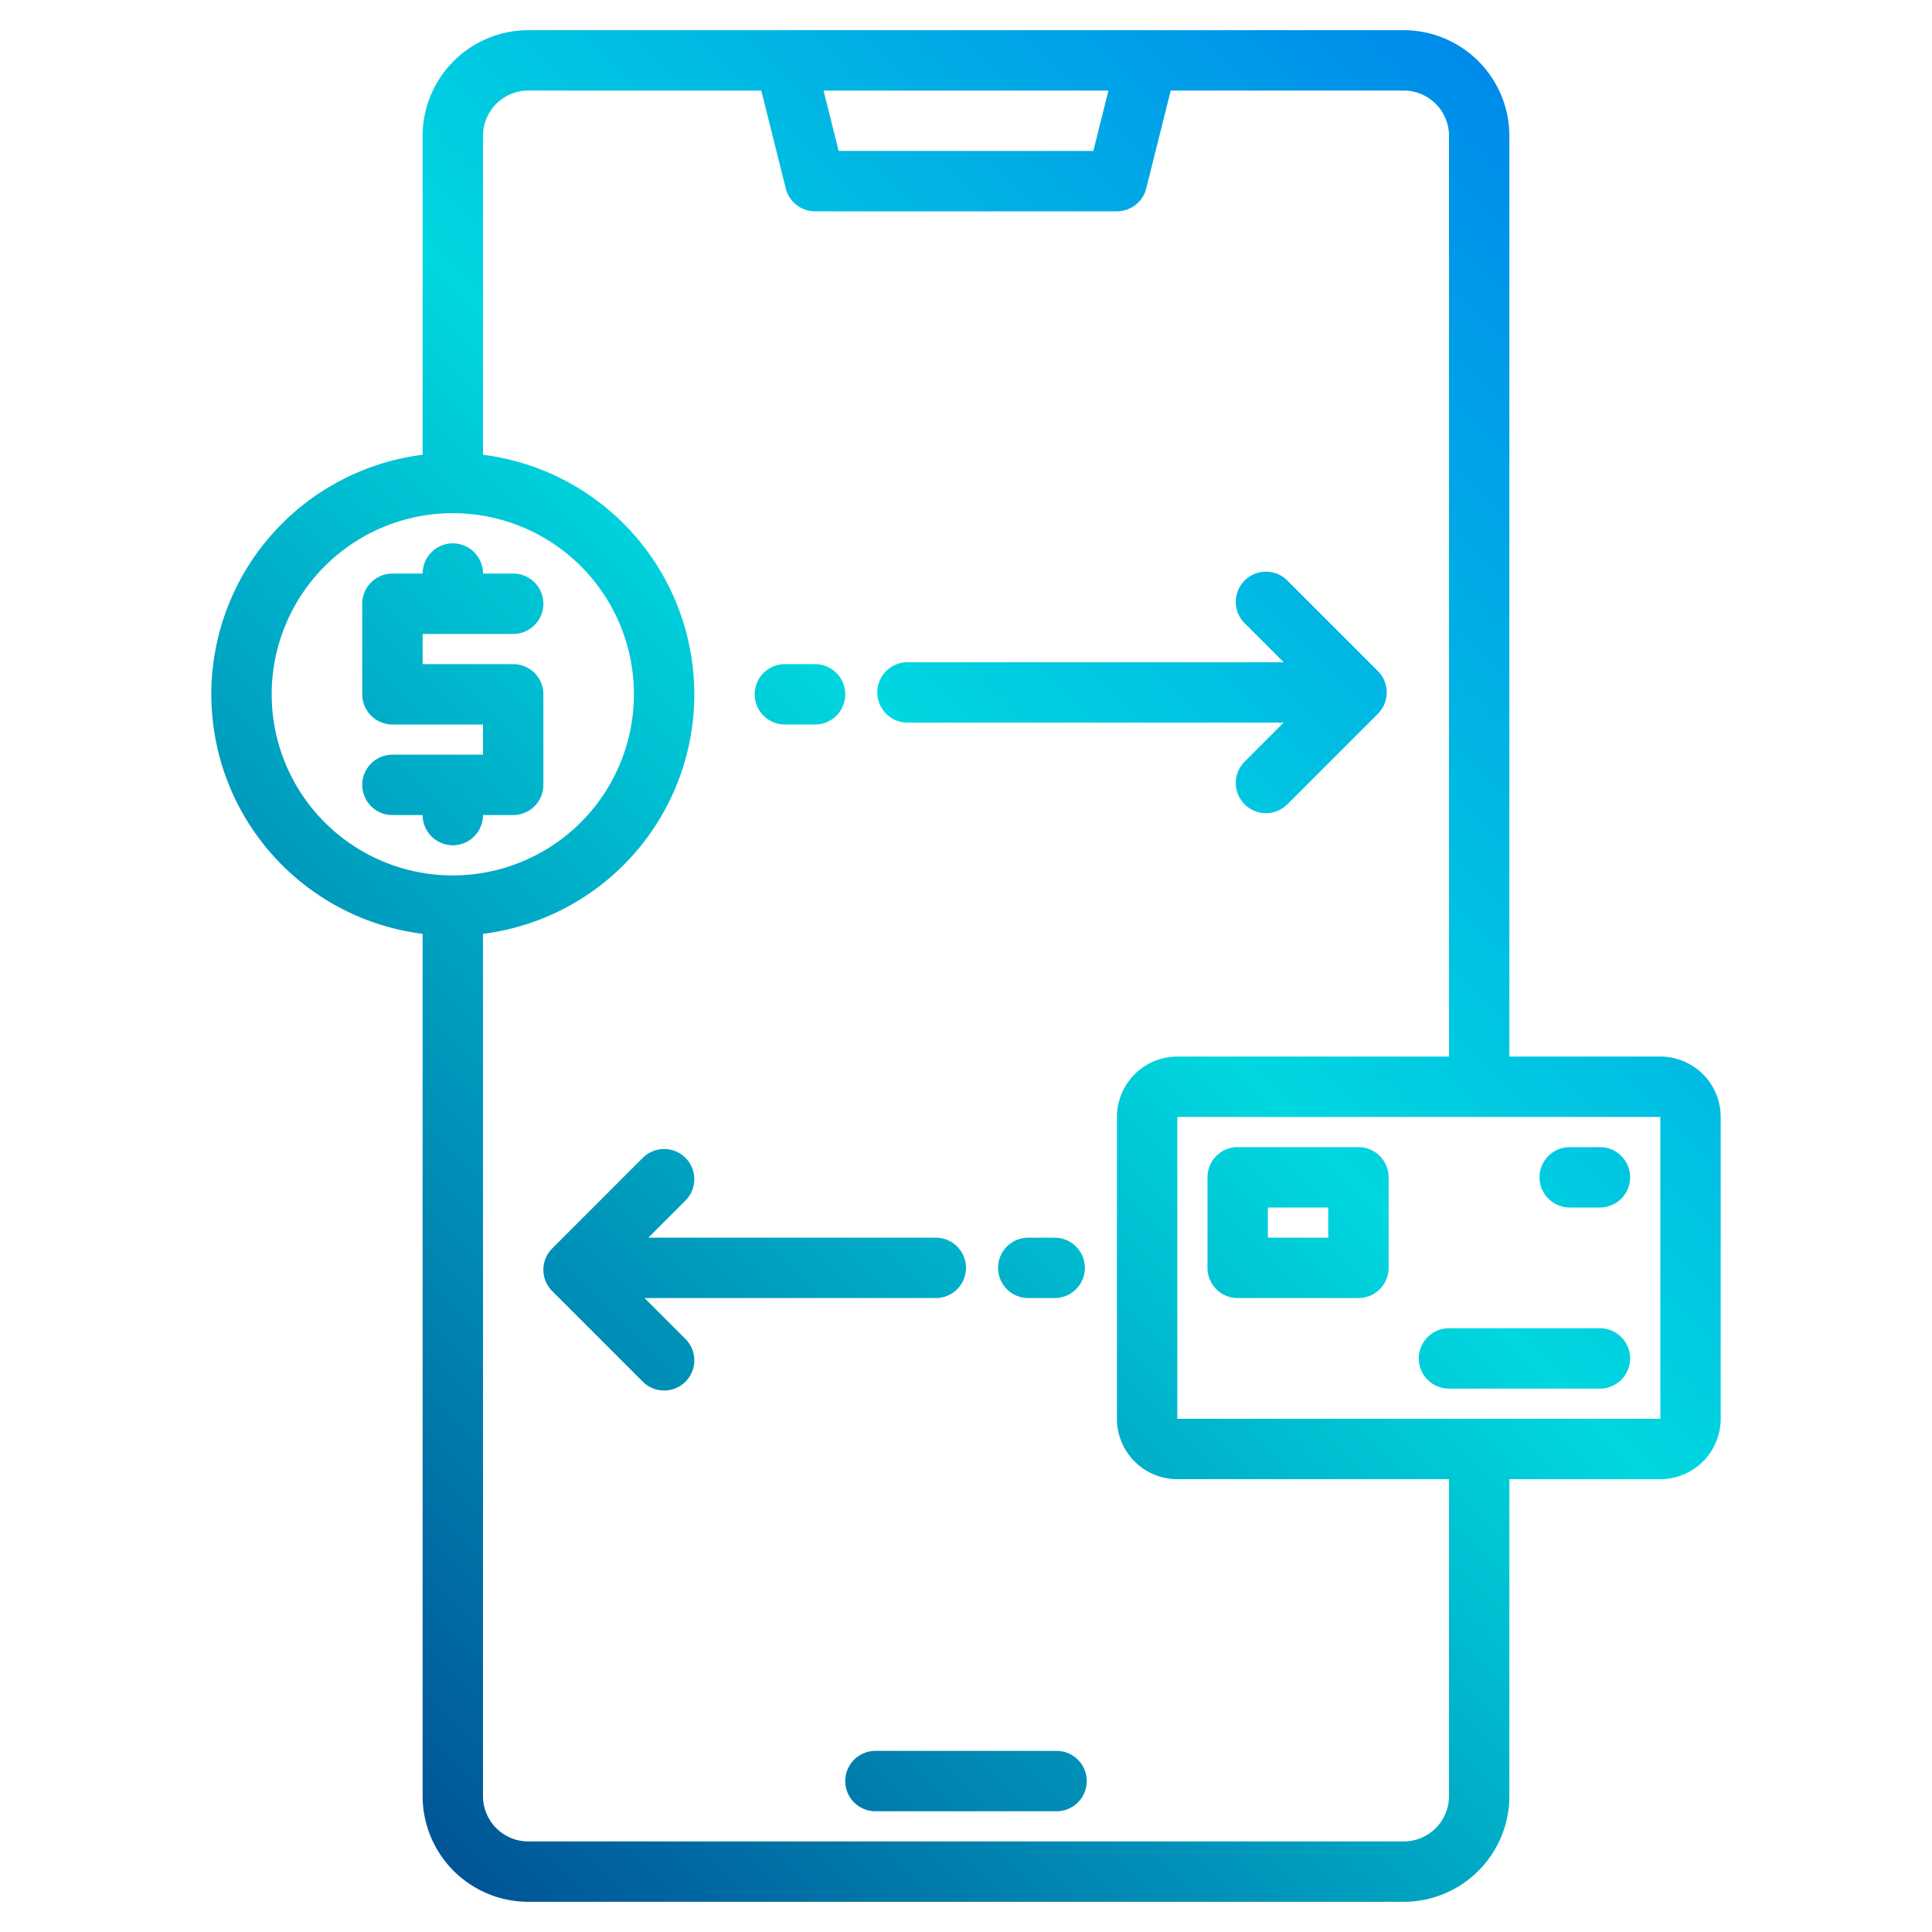
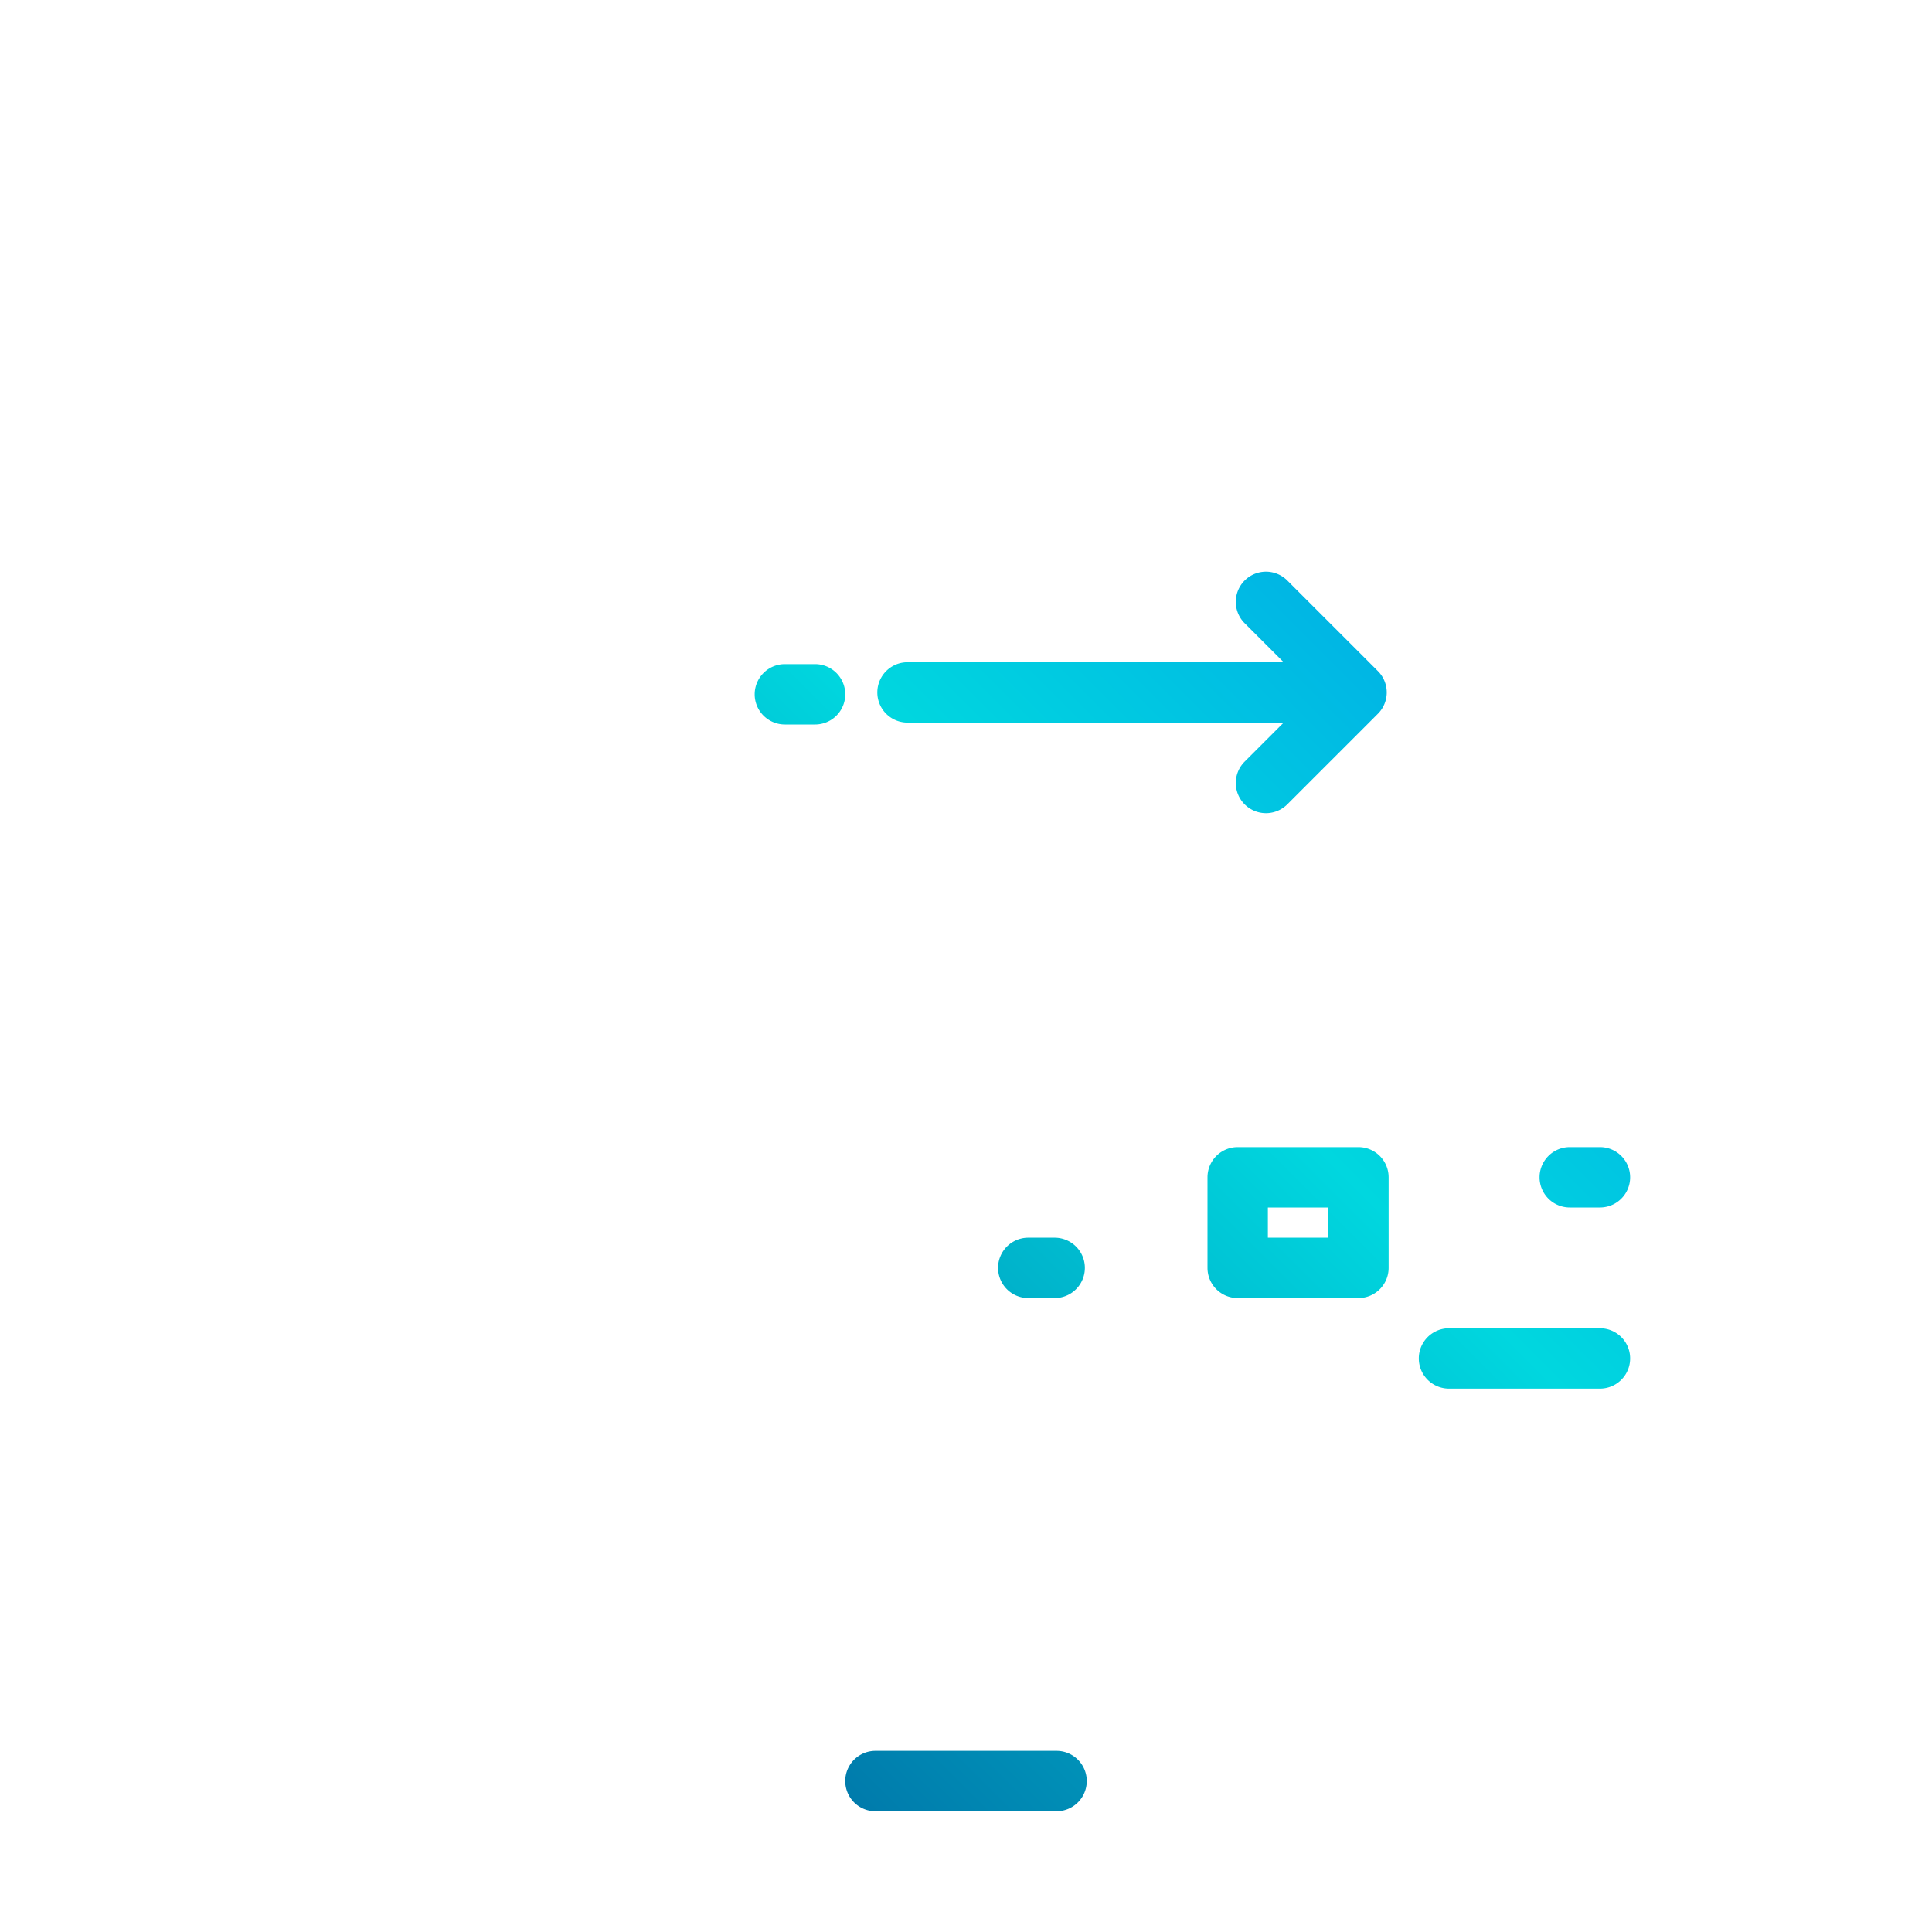
<svg xmlns="http://www.w3.org/2000/svg" xmlns:xlink="http://www.w3.org/1999/xlink" height="40" viewBox="0 0 512 512" width="40">
  <linearGradient id="a" gradientUnits="userSpaceOnUse" x1="140.925" x2="615.69" y1="587.075" y2="112.31" data-name="New Gradient Swatch 1">
    <stop offset="0" stop-color="#003f8a" />
    <stop offset=".518" stop-color="#00d7df" />
    <stop offset="1" stop-color="#006df0" />
  </linearGradient>
  <linearGradient id="b" x1="32.925" x2="507.69" xlink:href="#a" y1="479.075" y2="4.31" />
  <linearGradient id="c" x1="-71.075" x2="403.69" xlink:href="#a" y1="375.075" y2="-99.69" />
  <linearGradient id="d" x1="110.925" x2="585.69" xlink:href="#a" y1="557.075" y2="82.31" />
  <linearGradient id="e" x1="158.925" x2="633.69" xlink:href="#a" y1="605.075" y2="130.31" />
  <linearGradient id="f" x1="142.925" x2="617.69" xlink:href="#a" y1="589.075" y2="114.31" />
  <linearGradient id="g" x1="18.675" x2="493.44" xlink:href="#a" y1="464.825" y2="-9.94" />
  <linearGradient id="h" x1="-25.075" x2="449.69" xlink:href="#a" y1="421.075" y2="-53.69" />
  <linearGradient id="i" x1="45.05" x2="519.815" xlink:href="#a" y1="491.2" y2="16.435" />
  <linearGradient id="j" x1="82.925" x2="557.69" xlink:href="#a" y1="529.075" y2="54.31" />
  <g>
    <path d="m280 464h-48a8 8 0 0 0 0 16h48a8 8 0 0 0 0-16z" fill="url(#a)" />
-     <path d="m440 280h-40v-244a28.031 28.031 0 0 0 -28-28h-232a28.031 28.031 0 0 0 -28 28v84.52a63.98 63.98 0 0 0 0 126.96v228.52a28.031 28.031 0 0 0 28 28h232a28.031 28.031 0 0 0 28-28v-84h40a16.021 16.021 0 0 0 16-16v-80a16.021 16.021 0 0 0 -16-16zm-146.25-256-4 16h-67.5l-4-16zm-173.75 208a48 48 0 1 1 48-48 48.051 48.051 0 0 1 -48 48zm264 244a12.01 12.01 0 0 1 -12 12h-232a12.01 12.01 0 0 1 -12-12v-228.52a63.98 63.98 0 0 0 0-126.96v-84.52a12.01 12.01 0 0 1 12-12h61.75l6.49 25.94a8 8 0 0 0 7.76 6.06h80a8 8 0 0 0 7.76-6.06l6.49-25.94h61.75a12.01 12.01 0 0 1 12 12v244h-72a16.021 16.021 0 0 0 -16 16v80a16.021 16.021 0 0 0 16 16h72zm56-100h-128v-80h128l.01 80z" fill="url(#b)" />
-     <path d="m144 184v24a8 8 0 0 1 -8 8h-8a8 8 0 0 1 -16 0h-8a8 8 0 0 1 0-16h24v-8h-24a8 8 0 0 1 -8-8v-24a8 8 0 0 1 8-8h8a8 8 0 0 1 16 0h8a8 8 0 0 1 0 16h-24v8h24a8 8 0 0 1 8 8z" fill="url(#c)" />
    <path d="m360 304h-32a8 8 0 0 0 -8 8v24a8 8 0 0 0 8 8h32a8 8 0 0 0 8-8v-24a8 8 0 0 0 -8-8zm-8 24h-16v-8h16z" fill="url(#d)" />
    <path d="m424 352h-40a8 8 0 0 0 0 16h40a8 8 0 0 0 0-16z" fill="url(#e)" />
    <path d="m424 304h-8a8 8 0 0 0 0 16h8a8 8 0 0 0 0-16z" fill="url(#f)" />
    <path d="m240.5 191.5h99.686l-10.343 10.343a8 8 0 0 0 11.314 11.314l24-24a8 8 0 0 0 0-11.314l-24-24a8 8 0 0 0 -11.314 11.314l10.343 10.343h-99.686a8 8 0 0 0 0 16z" fill="url(#g)" />
    <path d="m208 192h8a8 8 0 0 0 0-16h-8a8 8 0 0 0 0 16z" fill="url(#h)" />
-     <path d="m170.814 344h77.186a8 8 0 0 0 0-16h-76.186l9.843-9.843a8 8 0 1 0 -11.314-11.314l-24 24a8 8 0 0 0 0 11.314l24 24a8 8 0 1 0 11.314-11.314z" fill="url(#i)" />
    <path d="m272.5 328a8 8 0 0 0 0 16h7a8 8 0 0 0 0-16z" fill="url(#j)" />
  </g>
</svg>